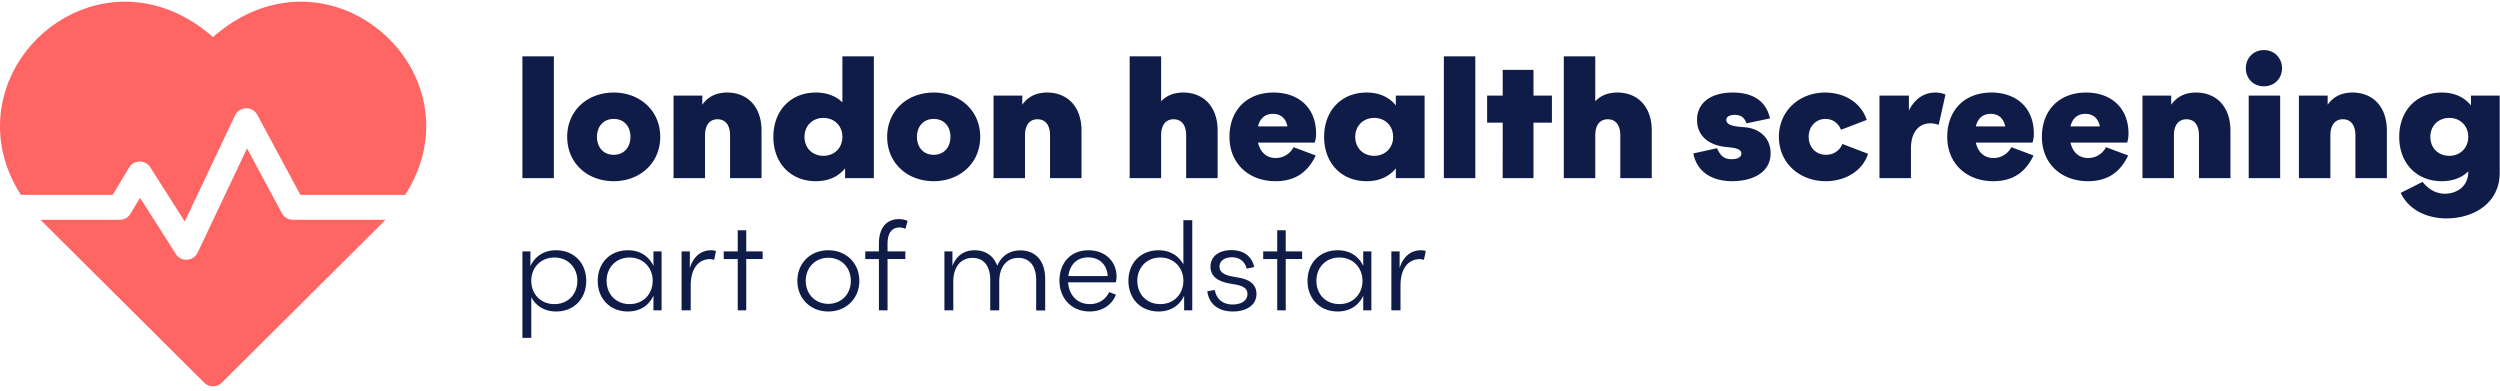
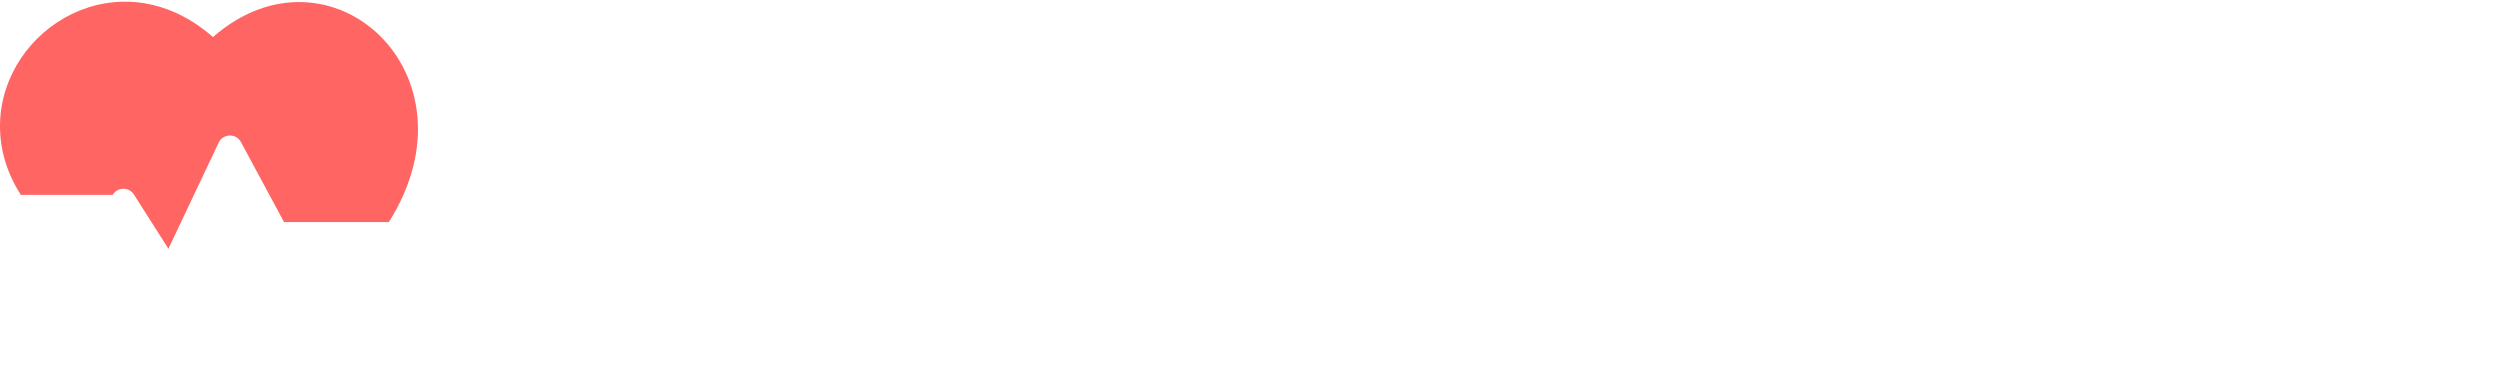
<svg xmlns="http://www.w3.org/2000/svg" width="416" height="65" fill="none">
-   <path fill="#FF6562" d="M35.444 6.166C19.984-7.356.326 4.525.004 20.631c-.082 4.105 1.103 8.104 3.461 11.79h15.288l2.72-4.532c.789-1.316 2.7-1.358 3.534-.047l5.737 9.016 8.363-17.655c.729-1.54 2.903-1.59 3.707-.095l7.169 13.313h17.44C80.34 12.23 54.808-10.771 35.442 6.166Z" />
-   <path fill="#FF6562" d="m46.912 35.484-5.809-10.788-8.214 17.34c-.699 1.476-2.755 1.604-3.63.227l-5.953-9.353-1.595 2.658a2.078 2.078 0 0 1-1.782 1.008H6.752c.413.433-1.788-1.764 27.226 27.1.81.806 2.12.806 2.931 0 28.568-28.42 26.814-26.668 27.226-27.1H48.742c-.765 0-1.467-.42-1.83-1.092Z" />
-   <path fill="#0F1C47" d="M411.166 15.907h4.786v12.835c0 5.039-4.279 7.6-8.867 7.6-3.434 0-6.39-1.576-7.6-4.25l3.631-1.83c.816 1.042 2.055 1.97 3.715 1.97 2.055 0 3.885-1.294 3.885-3.574v-.14c-1.042 1.012-2.505 1.632-4.419 1.632-4.194 0-7.066-3.012-7.066-7.375 0-4.363 2.872-7.375 7.066-7.375 2.195 0 3.8.816 4.869 2.14v-1.633Zm-3.603 10.02c1.83 0 3.153-1.322 3.153-3.152s-1.323-3.153-3.153-3.153c-1.829 0-3.152 1.323-3.152 3.153 0 1.858 1.323 3.152 3.152 3.152ZM391.462 15.4c3.378 0 5.714 2.365 5.714 6.305v7.938h-5.235V22.55c0-1.802-.817-2.703-2.083-2.703-1.267 0-2.083.901-2.083 2.703v7.093h-5.236V15.907h4.785v1.52c.901-1.295 2.252-2.027 4.138-2.027ZM376.718 14.359c-1.802 0-3.012-1.351-3.012-3.012 0-1.633 1.21-3.012 3.012-3.012 1.801 0 3.012 1.38 3.012 3.012 0 1.66-1.211 3.012-3.012 3.012Zm-2.533 15.284V15.907h5.235v13.736h-5.235ZM365.431 15.4c3.378 0 5.714 2.365 5.714 6.305v7.938h-5.236V22.55c0-1.802-.816-2.703-2.083-2.703-1.266 0-2.083.901-2.083 2.703v7.093h-5.235V15.907h4.785v1.52c.901-1.295 2.252-2.027 4.138-2.027ZM347.456 26.293c1.576 0 2.561-.985 2.984-1.801l3.687 1.38c-1.267 2.673-3.321 4.278-6.671 4.278-4.56 0-7.685-3.012-7.685-7.375 0-4.363 2.815-7.375 7.347-7.375 4.194 0 7.065 2.562 7.065 6.812 0 .535-.056.985-.225 1.52h-9.429c.365 1.576 1.379 2.561 2.927 2.561Zm-.45-7.346c-1.352 0-2.168.788-2.477 2.083h4.897c-.281-1.295-1.069-2.083-2.42-2.083ZM331.705 26.293c1.576 0 2.561-.985 2.984-1.801l3.687 1.38c-1.267 2.673-3.321 4.278-6.671 4.278-4.56 0-7.684-3.012-7.684-7.375 0-4.363 2.814-7.375 7.346-7.375 4.194 0 7.065 2.562 7.065 6.812 0 .535-.056.985-.225 1.52h-9.429c.365 1.576 1.379 2.561 2.927 2.561Zm-.45-7.346c-1.352 0-2.168.788-2.477 2.083h4.897c-.281-1.295-1.069-2.083-2.42-2.083ZM322.035 15.4c.816 0 1.351.197 1.689.338l-1.126 5.038a4.258 4.258 0 0 0-1.407-.253c-1.858 0-3.209 1.436-3.209 4.166v4.954h-5.236V15.907h4.898v2.477c.929-1.858 2.449-2.984 4.391-2.984ZM306.565 23.957l4.279 1.633c-.957 2.955-3.885 4.56-7.037 4.56-4.363 0-7.797-3.012-7.797-7.375 0-4.363 3.434-7.375 7.684-7.375 3.153 0 5.968 1.604 6.925 4.56l-4.279 1.633c-.535-1.323-1.604-1.802-2.589-1.802-1.605 0-2.787 1.267-2.787 2.984s1.182 2.984 2.899 2.984c.985 0 2.168-.479 2.702-1.802ZM288.271 30.15c-3.603 0-5.939-1.717-6.502-4.617l3.94-.872c.479 1.041 1.014 1.83 2.393 1.83.985 0 1.661-.31 1.661-.93 0-.619-.62-.9-1.914-1.04l-.592-.057c-3.096-.31-4.869-1.97-4.869-4.504 0-2.871 2.308-4.56 5.939-4.56 3.068 0 5.517 1.182 6.193 4.307l-3.913.816c-.31-.929-.901-1.407-1.942-1.407-.704 0-1.408.225-1.408.844 0 .76 1.042 1.041 2.337 1.154l.703.056c2.675.226 4.335 1.943 4.335 4.335 0 3.294-3.152 4.645-6.361 4.645ZM269.139 15.4c3.378 0 5.714 2.365 5.714 6.305v7.938h-5.236V22.55c0-1.802-.816-2.703-2.083-2.703-1.266 0-2.083.901-2.083 2.703v7.093h-5.235V9.376h5.235v7.488c.873-.957 2.112-1.464 3.688-1.464ZM258.24 15.907v4.503h-3.068v9.233h-5.123V20.41h-2.59v-4.503h2.59v-4.279h5.123v4.279h3.068ZM240.259 29.643V9.376h5.235v20.267h-5.235ZM232.269 15.907h4.785v13.736h-4.785V28.01c-1.07 1.323-2.674 2.14-4.87 2.14-4.194 0-7.065-3.012-7.065-7.375 0-4.363 2.871-7.375 7.065-7.375 2.196 0 3.8.816 4.87 2.14v-1.633Zm-3.603 10.02c1.829 0 3.152-1.322 3.152-3.152s-1.323-3.153-3.152-3.153c-1.83 0-3.153 1.323-3.153 3.153 0 1.858 1.323 3.152 3.153 3.152ZM212.267 26.293c1.577 0 2.562-.985 2.984-1.801l3.688 1.38c-1.267 2.673-3.322 4.278-6.672 4.278-4.56 0-7.684-3.012-7.684-7.375 0-4.363 2.815-7.375 7.347-7.375 4.194 0 7.065 2.562 7.065 6.812 0 .535-.056.985-.225 1.52h-9.43c.366 1.576 1.379 2.561 2.927 2.561Zm-.45-7.346c-1.351 0-2.167.788-2.477 2.083h4.898c-.282-1.295-1.07-2.083-2.421-2.083ZM196.899 15.4c3.377 0 5.714 2.365 5.714 6.305v7.938h-5.236V22.55c0-1.802-.816-2.703-2.083-2.703-1.267 0-2.083.901-2.083 2.703v7.093h-5.235V9.376h5.235v7.488c.873-.957 2.111-1.464 3.688-1.464ZM174.248 15.4c3.378 0 5.714 2.365 5.714 6.305v7.938h-5.235V22.55c0-1.802-.817-2.703-2.083-2.703-1.267 0-2.083.901-2.083 2.703v7.093h-5.236V15.907h4.785v1.52c.901-1.295 2.252-2.027 4.138-2.027ZM155.368 30.15c-4.391 0-7.741-3.012-7.741-7.375 0-4.363 3.35-7.375 7.741-7.375 4.363 0 7.74 3.012 7.74 7.375 0 4.363-3.377 7.375-7.74 7.375Zm0-4.391c1.745 0 2.786-1.295 2.786-2.984 0-1.717-1.041-2.984-2.786-2.984s-2.787 1.295-2.787 2.984 1.042 2.984 2.787 2.984ZM140.172 9.376h5.236v20.267h-4.786V28.01c-1.069 1.323-2.674 2.14-4.869 2.14-4.194 0-7.065-3.012-7.065-7.375 0-4.363 2.871-7.375 7.065-7.375 1.914 0 3.378.62 4.419 1.633V9.376Zm-3.153 16.551c1.83 0 3.153-1.322 3.153-3.152s-1.323-3.153-3.153-3.153c-1.829 0-3.152 1.323-3.152 3.153 0 1.858 1.323 3.152 3.152 3.152ZM121.003 15.4c3.378 0 5.714 2.365 5.714 6.305v7.938h-5.235V22.55c0-1.802-.817-2.703-2.083-2.703-1.267 0-2.083.901-2.083 2.703v7.093h-5.236V15.907h4.785v1.52c.901-1.295 2.252-2.027 4.138-2.027ZM102.123 30.15c-4.392 0-7.741-3.012-7.741-7.375 0-4.363 3.35-7.375 7.741-7.375 4.363 0 7.74 3.012 7.74 7.375 0 4.363-3.377 7.375-7.74 7.375Zm0-4.391c1.745 0 2.786-1.295 2.786-2.984 0-1.717-1.041-2.984-2.786-2.984-1.746 0-2.787 1.295-2.787 2.984s1.041 2.984 2.787 2.984ZM86.928 29.643V9.376h5.235v20.267h-5.235ZM236.438 41.644c.355 0 .625.063.813.125l-.313 1.48a1.792 1.792 0 0 0-.708-.126c-1.812 0-3.187 1.458-3.187 4.396v4.124h-1.521v-9.811h1.375v2.77c.584-1.916 1.875-2.958 3.541-2.958ZM226.841 41.832h1.354v9.811h-1.354v-2.437c-.729 1.583-2.187 2.624-4.25 2.624-2.999 0-5.02-2.145-5.02-5.103 0-2.937 2.021-5.083 5.02-5.083 2.063 0 3.521 1.042 4.25 2.604v-2.416Zm-3.958 8.77c2.25 0 3.833-1.667 3.833-3.875 0-2.187-1.583-3.874-3.833-3.874-2.291 0-3.833 1.687-3.833 3.874 0 2.229 1.542 3.875 3.833 3.875ZM216.674 41.832v1.27h-2.729v8.541h-1.417v-8.54h-2.333v-1.271h2.333v-3.52h1.417v3.52h2.729ZM205.158 51.83c-2.187 0-3.916-1-4.27-3.353l1.25-.23c.312 1.688 1.499 2.417 2.957 2.417 1.479 0 2.479-.646 2.479-1.75 0-1.041-.958-1.416-2.312-1.625l-.583-.104c-1.979-.333-3.25-1.187-3.25-2.812 0-1.833 1.563-2.75 3.458-2.75 1.771 0 3.354.75 3.812 2.813l-1.25.27c-.333-1.312-1.312-1.895-2.458-1.895-1.02 0-2.062.458-2.062 1.562 0 1.083 1.104 1.48 2.437 1.688l.625.124c2.021.313 3.083 1.188 3.083 2.73 0 1.916-1.729 2.916-3.916 2.916ZM196.914 36.645h1.479v14.998h-1.354v-2.437c-.729 1.583-2.187 2.625-4.249 2.625-3 0-5.02-2.146-5.02-5.104 0-2.937 2.02-5.083 5.02-5.083 1.937 0 3.353.938 4.124 2.354v-7.353Zm-3.833 13.957c2.25 0 3.833-1.667 3.833-3.875 0-2.187-1.583-3.874-3.833-3.874-2.291 0-3.832 1.687-3.832 3.874 0 2.229 1.541 3.875 3.832 3.875ZM181.337 50.602c1.625 0 2.708-.896 3.229-2l1.125.437c-.667 1.708-2.271 2.791-4.375 2.791-2.958 0-5.02-2.124-5.02-5.124 0-2.937 1.833-5.062 4.833-5.062 2.895 0 4.666 2 4.666 4.354 0 .354-.042.646-.125.979h-7.937c.146 2.146 1.521 3.625 3.604 3.625Zm-.271-7.77c-1.895 0-3.062 1.25-3.291 3.103h6.541c-.063-1.624-1.146-3.103-3.25-3.103ZM169.795 41.665c2.478 0 4.124 1.708 4.124 4.729v5.27h-1.5v-5.062c0-2.375-1.125-3.687-2.958-3.687-2.166 0-3.187 1.791-3.187 3.937v4.791h-1.5v-5.062c0-2.375-1.124-3.666-2.937-3.666-2.187 0-3.208 1.791-3.208 3.937v4.791h-1.479v-9.811h1.334v2.437c.583-1.562 1.77-2.625 3.707-2.625 1.813 0 3.146.917 3.75 2.583.646-1.541 1.937-2.562 3.854-2.562ZM149.689 37.853c-1.333 0-2 1.02-2 2.646v1.333h2.958v1.27h-2.958v8.541h-1.437v-8.54h-2.271v-1.271h2.271v-1.333c0-2.313 1.062-4.041 3.333-4.041.541 0 1 .104 1.437.291l-.354 1.333a2.324 2.324 0 0 0-.979-.229ZM137.827 51.83c-2.958 0-5.145-2.145-5.145-5.103 0-2.958 2.187-5.083 5.145-5.083 2.958 0 5.166 2.125 5.166 5.083s-2.208 5.104-5.166 5.104Zm0-1.27c2.208 0 3.749-1.646 3.749-3.833 0-2.187-1.541-3.833-3.749-3.833-2.187 0-3.75 1.646-3.75 3.833 0 2.187 1.563 3.833 3.75 3.833ZM126.903 41.832v1.27h-2.729v8.541h-1.416v-8.54h-2.333v-1.271h2.333v-3.52h1.416v3.52h2.729ZM118.33 41.644c.354 0 .625.063.812.125l-.312 1.48a1.796 1.796 0 0 0-.708-.126c-1.812 0-3.187 1.458-3.187 4.396v4.124h-1.521v-9.811h1.375v2.77c.583-1.916 1.875-2.958 3.541-2.958ZM108.733 41.832h1.354v9.811h-1.354v-2.437c-.73 1.583-2.188 2.624-4.25 2.624-3 0-5.02-2.145-5.02-5.103 0-2.937 2.02-5.083 5.02-5.083 2.062 0 3.52 1.042 4.25 2.604v-2.416Zm-3.958 8.77c2.249 0 3.833-1.667 3.833-3.875 0-2.187-1.584-3.874-3.833-3.874-2.292 0-3.833 1.687-3.833 3.874 0 2.229 1.541 3.875 3.833 3.875ZM92.531 41.644c3 0 5.02 2.146 5.02 5.083 0 2.958-2.02 5.104-5.02 5.104-1.937 0-3.354-.938-4.124-2.375v6.77h-1.48V41.832h1.334v2.458c.729-1.583 2.187-2.646 4.27-2.646Zm-.291 8.958c2.29 0 3.832-1.646 3.832-3.875 0-2.187-1.541-3.874-3.832-3.874-2.271 0-3.833 1.687-3.833 3.874 0 2.208 1.562 3.875 3.833 3.875Z" />
+   <path fill="#FF6562" d="M35.444 6.166C19.984-7.356.326 4.525.004 20.631c-.082 4.105 1.103 8.104 3.461 11.79h15.288c.789-1.316 2.7-1.358 3.534-.047l5.737 9.016 8.363-17.655c.729-1.54 2.903-1.59 3.707-.095l7.169 13.313h17.44C80.34 12.23 54.808-10.771 35.442 6.166Z" />
</svg>